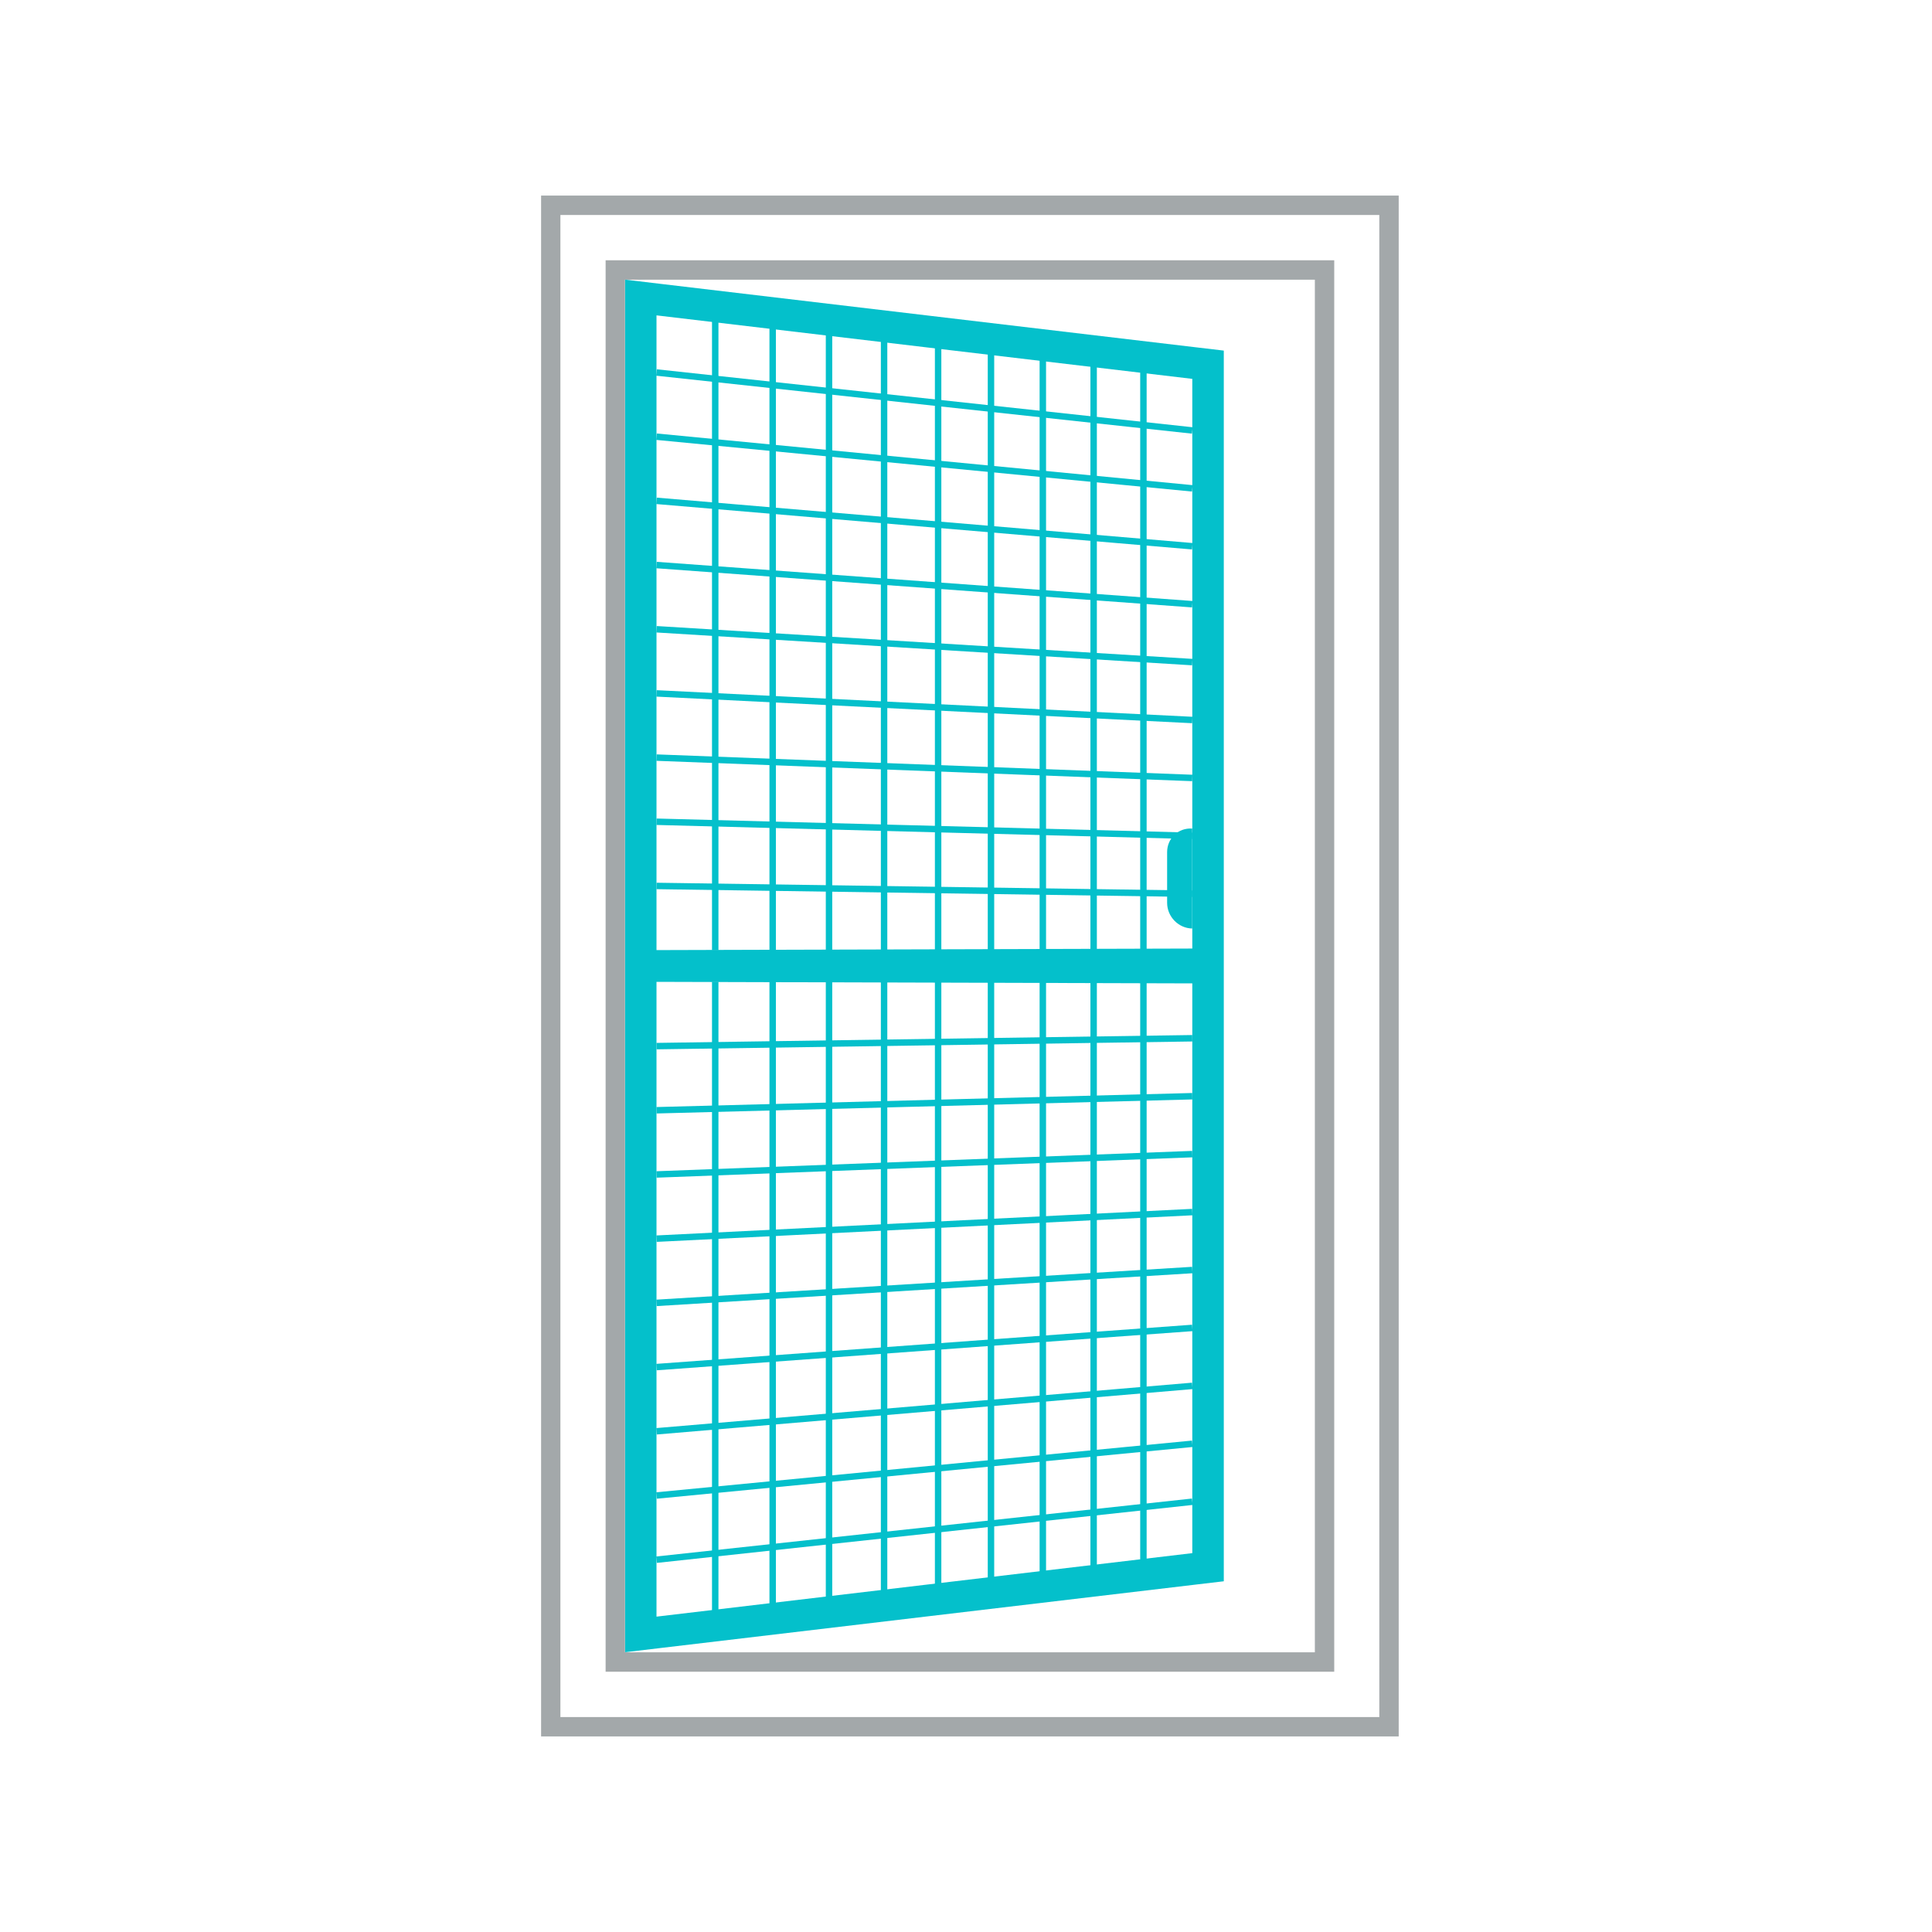
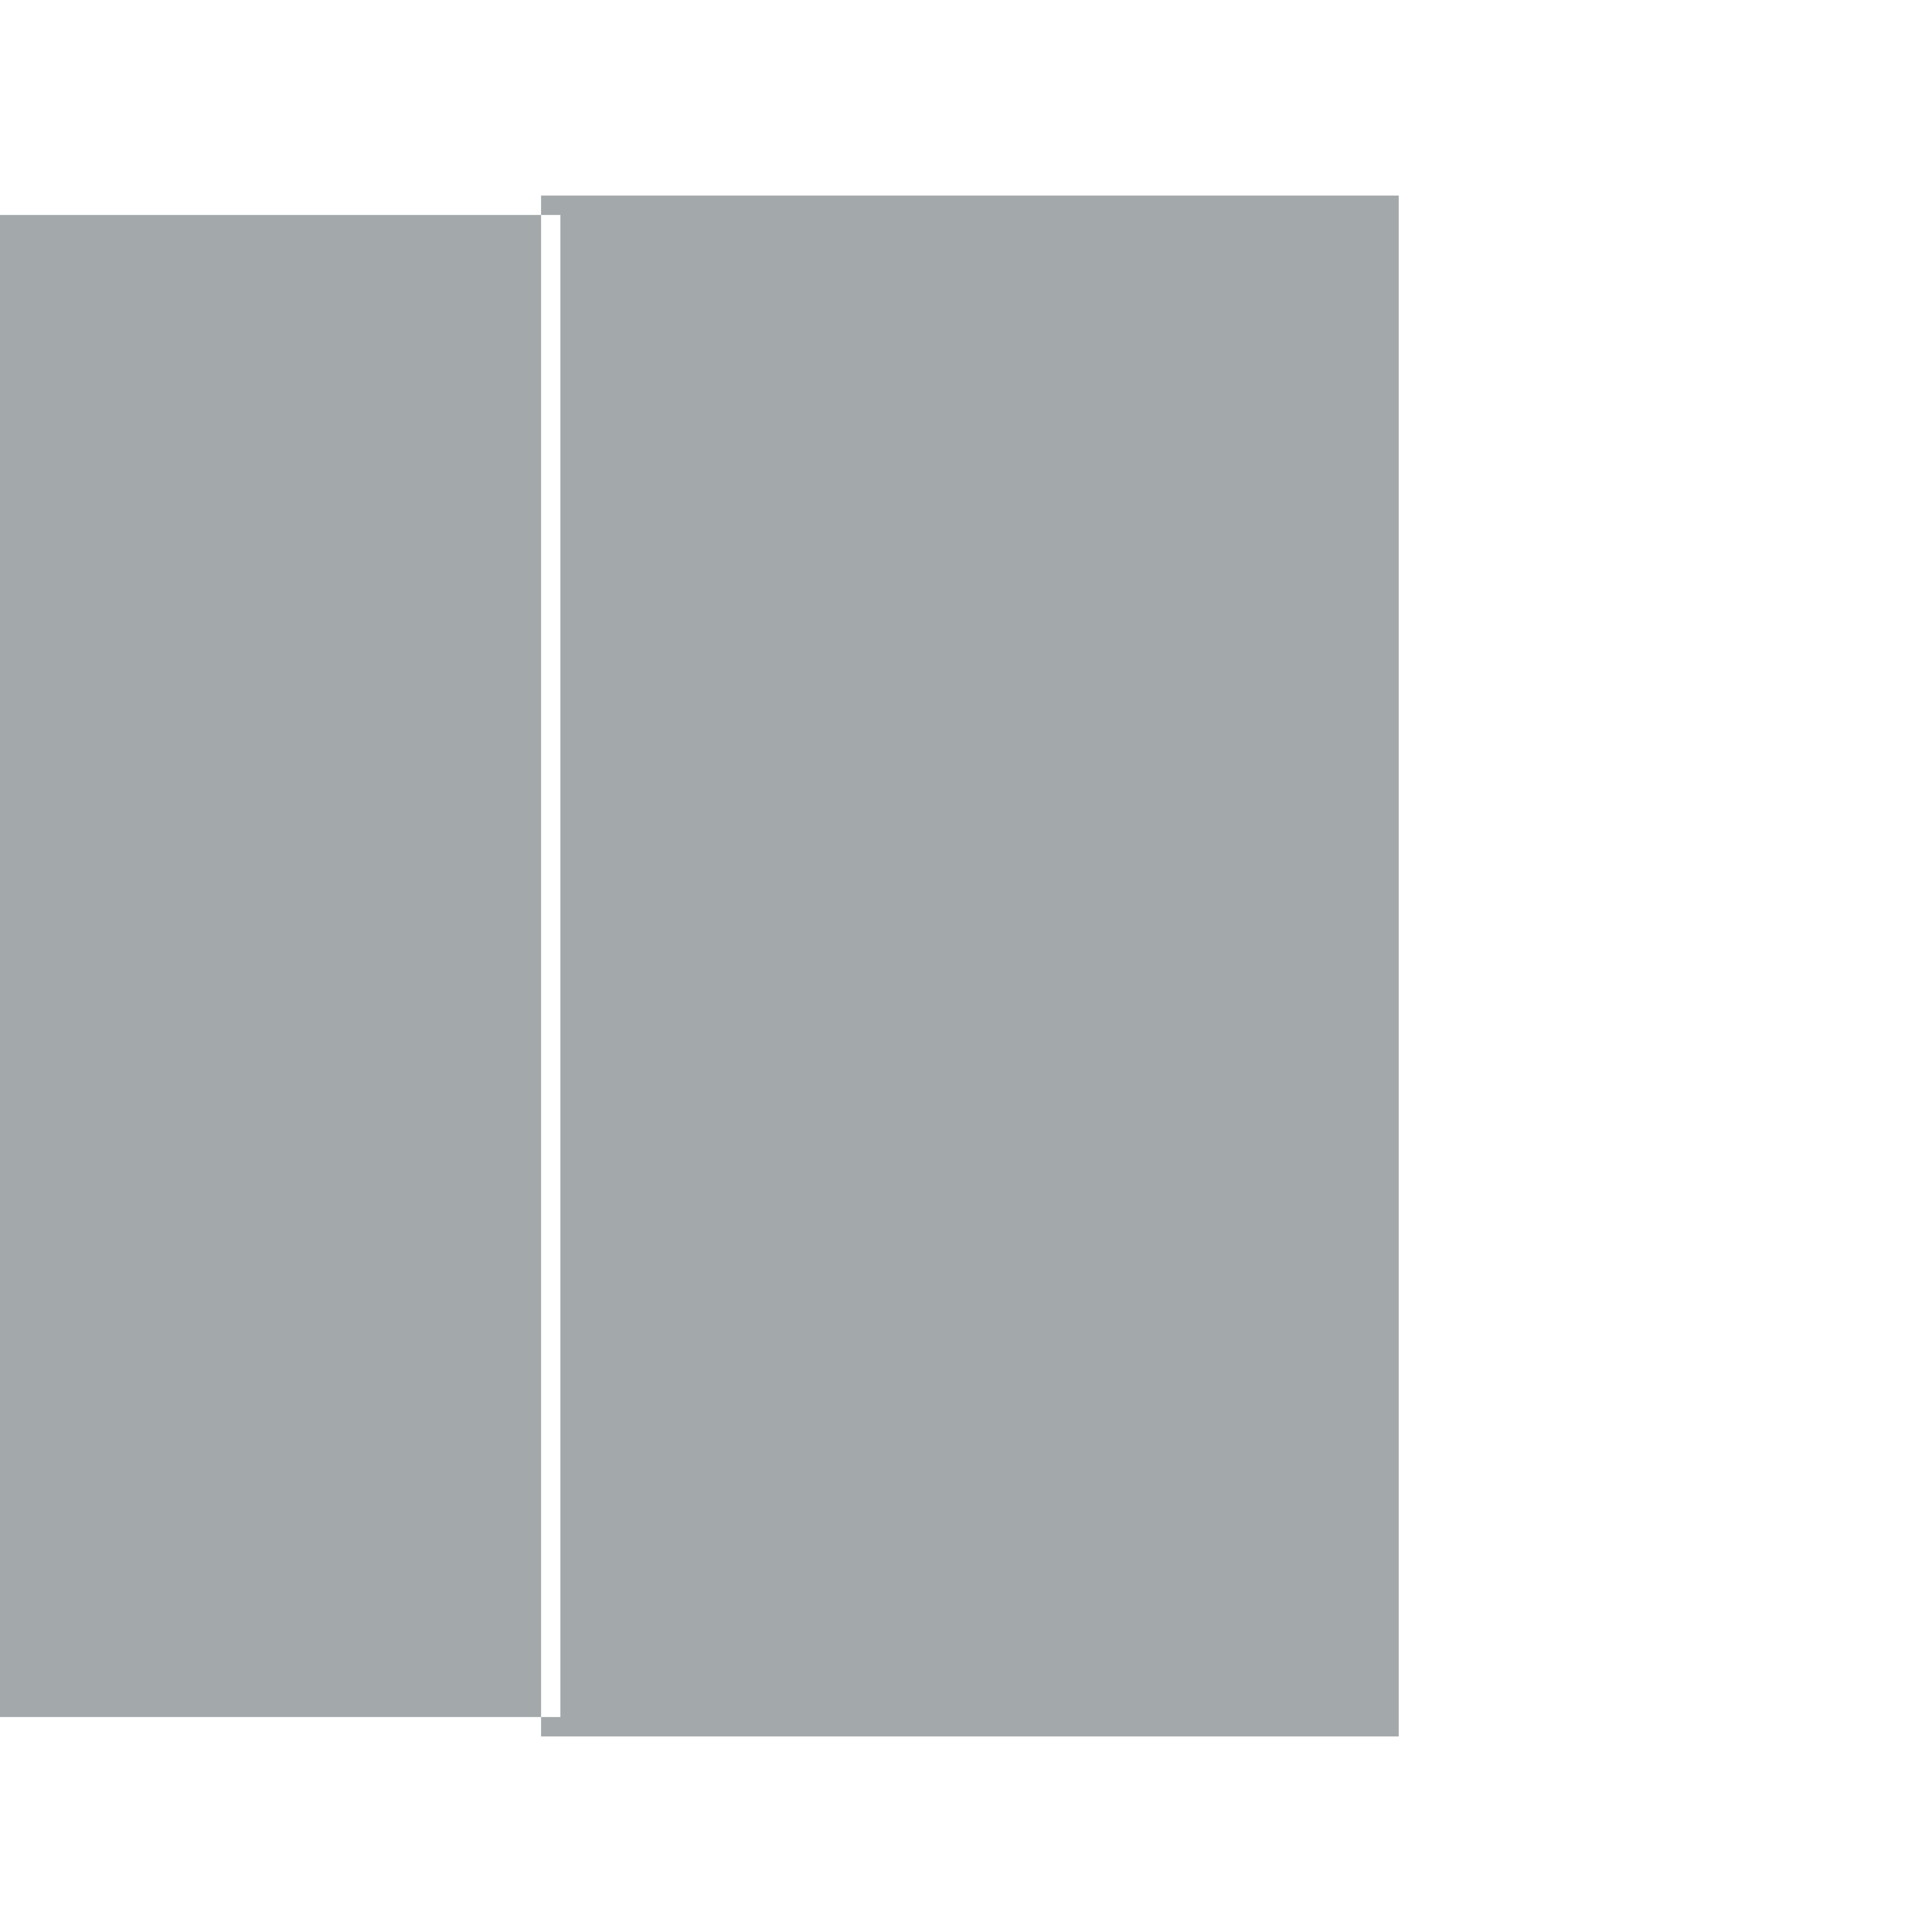
<svg xmlns="http://www.w3.org/2000/svg" id="Ebene_1" width="30" height="30" viewBox="0 0 30 30">
  <line x1="11.106" y1="4.897" x2="11.106" y2="14.756" fill="#dadada" stroke="#04c0cb" stroke-miterlimit="10" stroke-width=".1" />
  <line x1="11.998" y1="5.004" x2="11.998" y2="14.759" fill="#dadada" stroke="#04c0cb" stroke-miterlimit="10" stroke-width=".1" />
  <line x1="12.873" y1="5.109" x2="12.873" y2="14.761" fill="#dadada" stroke="#04c0cb" stroke-miterlimit="10" stroke-width=".1" />
  <line x1="13.728" y1="5.211" x2="13.728" y2="14.764" fill="#dadada" stroke="#04c0cb" stroke-miterlimit="10" stroke-width=".1" />
  <line x1="14.567" y1="5.312" x2="14.567" y2="14.766" fill="#dadada" stroke="#04c0cb" stroke-miterlimit="10" stroke-width=".1" />
  <line x1="15.388" y1="5.41" x2="15.388" y2="14.769" fill="#dadada" stroke="#04c0cb" stroke-miterlimit="10" stroke-width=".1" />
  <line x1="16.193" y1="5.506" x2="16.193" y2="14.771" fill="#dadada" stroke="#04c0cb" stroke-miterlimit="10" stroke-width=".1" />
  <line x1="16.982" y1="5.601" x2="16.982" y2="14.773" fill="#dadada" stroke="#04c0cb" stroke-miterlimit="10" stroke-width=".1" />
  <line x1="17.755" y1="5.693" x2="17.755" y2="14.775" fill="#dadada" stroke="#04c0cb" stroke-miterlimit="10" stroke-width=".1" />
  <line x1="18.514" y1="6.684" x2="10.194" y2="5.784" fill="#dadada" stroke="#04c0cb" stroke-miterlimit="10" stroke-width=".1" />
  <line x1="18.514" y1="7.583" x2="10.194" y2="6.781" fill="#dadada" stroke="#04c0cb" stroke-miterlimit="10" stroke-width=".1" />
  <line x1="18.514" y1="8.482" x2="10.194" y2="7.777" fill="#dadada" stroke="#04c0cb" stroke-miterlimit="10" stroke-width=".1" />
  <line x1="18.514" y1="9.382" x2="10.194" y2="8.774" fill="#dadada" stroke="#04c0cb" stroke-miterlimit="10" stroke-width=".1" />
  <line x1="18.514" y1="10.281" x2="10.194" y2="9.771" fill="#dadada" stroke="#04c0cb" stroke-miterlimit="10" stroke-width=".1" />
-   <line x1="18.514" y1="11.18" x2="10.194" y2="10.767" fill="#dadada" stroke="#04c0cb" stroke-miterlimit="10" stroke-width=".1" />
  <line x1="18.514" y1="12.08" x2="10.194" y2="11.764" fill="#dadada" stroke="#04c0cb" stroke-miterlimit="10" stroke-width=".1" />
  <line x1="18.514" y1="12.979" x2="10.194" y2="12.76" fill="#dadada" stroke="#04c0cb" stroke-miterlimit="10" stroke-width=".1" />
  <line x1="18.514" y1="13.878" x2="10.194" y2="13.757" fill="#dadada" stroke="#04c0cb" stroke-miterlimit="10" stroke-width=".1" />
  <path d="m18.571,5.393l-8.32-.986-.547-.065v21.314l.547-.065,8.32-.986.432-.051V5.444l-.432-.051Zm-.057,18.724l-8.32.986v-9.857l8.319.024h.001v8.847Zm-.001-9.388l-8.319.024V4.897l8.32.986v8.847h-.001Z" fill="#04c0cb" stroke-width="0" />
  <line x1="11.106" y1="15.244" x2="11.106" y2="25.106" fill="#dadada" stroke="#04c0cb" stroke-miterlimit="10" stroke-width=".1" />
-   <line x1="11.998" y1="15.241" x2="11.998" y2="24.999" fill="#dadada" stroke="#04c0cb" stroke-miterlimit="10" stroke-width=".1" />
  <line x1="12.873" y1="15.239" x2="12.873" y2="24.895" fill="#dadada" stroke="#04c0cb" stroke-miterlimit="10" stroke-width=".1" />
  <line x1="13.728" y1="15.236" x2="13.728" y2="24.792" fill="#dadada" stroke="#04c0cb" stroke-miterlimit="10" stroke-width=".1" />
  <line x1="14.567" y1="15.234" x2="14.567" y2="24.692" fill="#dadada" stroke="#04c0cb" stroke-miterlimit="10" stroke-width=".1" />
  <line x1="15.388" y1="15.231" x2="15.388" y2="24.593" fill="#dadada" stroke="#04c0cb" stroke-miterlimit="10" stroke-width=".1" />
  <line x1="16.193" y1="15.229" x2="16.193" y2="24.497" fill="#dadada" stroke="#04c0cb" stroke-miterlimit="10" stroke-width=".1" />
-   <line x1="16.982" y1="15.227" x2="16.982" y2="24.402" fill="#dadada" stroke="#04c0cb" stroke-miterlimit="10" stroke-width=".1" />
  <line x1="17.755" y1="15.225" x2="17.755" y2="24.31" fill="#dadada" stroke="#04c0cb" stroke-miterlimit="10" stroke-width=".1" />
  <line x1="18.514" y1="16.122" x2="10.194" y2="16.244" fill="#dadada" stroke="#04c0cb" stroke-miterlimit="10" stroke-width=".1" />
  <line x1="18.514" y1="17.022" x2="10.194" y2="17.24" fill="#dadada" stroke="#04c0cb" stroke-miterlimit="10" stroke-width=".1" />
  <line x1="18.514" y1="17.921" x2="10.194" y2="18.237" fill="#dadada" stroke="#04c0cb" stroke-miterlimit="10" stroke-width=".1" />
  <line x1="18.514" y1="18.821" x2="10.194" y2="19.234" fill="#dadada" stroke="#04c0cb" stroke-miterlimit="10" stroke-width=".1" />
  <line x1="18.514" y1="19.721" x2="10.194" y2="20.231" fill="#dadada" stroke="#04c0cb" stroke-miterlimit="10" stroke-width=".1" />
  <line x1="18.514" y1="20.62" x2="10.194" y2="21.228" fill="#dadada" stroke="#04c0cb" stroke-miterlimit="10" stroke-width=".1" />
  <line x1="18.514" y1="21.52" x2="10.194" y2="22.225" fill="#dadada" stroke="#04c0cb" stroke-miterlimit="10" stroke-width=".1" />
  <line x1="18.514" y1="22.419" x2="10.194" y2="23.222" fill="#dadada" stroke="#04c0cb" stroke-miterlimit="10" stroke-width=".1" />
  <line x1="18.514" y1="23.319" x2="10.194" y2="24.219" fill="#dadada" stroke="#04c0cb" stroke-miterlimit="10" stroke-width=".1" />
-   <path d="m18.123,13.232v.786c0,.217.176.396.39.4h0s0-1.552,0-1.552h0c-.214-.015-.39.149-.39.366Z" fill="#04c0cb" stroke-width="0" />
-   <path d="m21.719,26.963h-13.317V3.037h13.317v23.926Zm-13.017-.301h12.716V3.338h-12.716v23.324Zm12.016-.704h-11.314V4.042h11.314v21.916Zm-11.014-.301h10.713V4.343h-10.713v21.314Z" fill="#a3a8aa" stroke-width="0" />
+   <path d="m21.719,26.963h-13.317V3.037h13.317v23.926Zm-13.017-.301V3.338h-12.716v23.324Zm12.016-.704h-11.314V4.042h11.314v21.916Zm-11.014-.301h10.713V4.343h-10.713v21.314Z" fill="#a3a8aa" stroke-width="0" />
</svg>